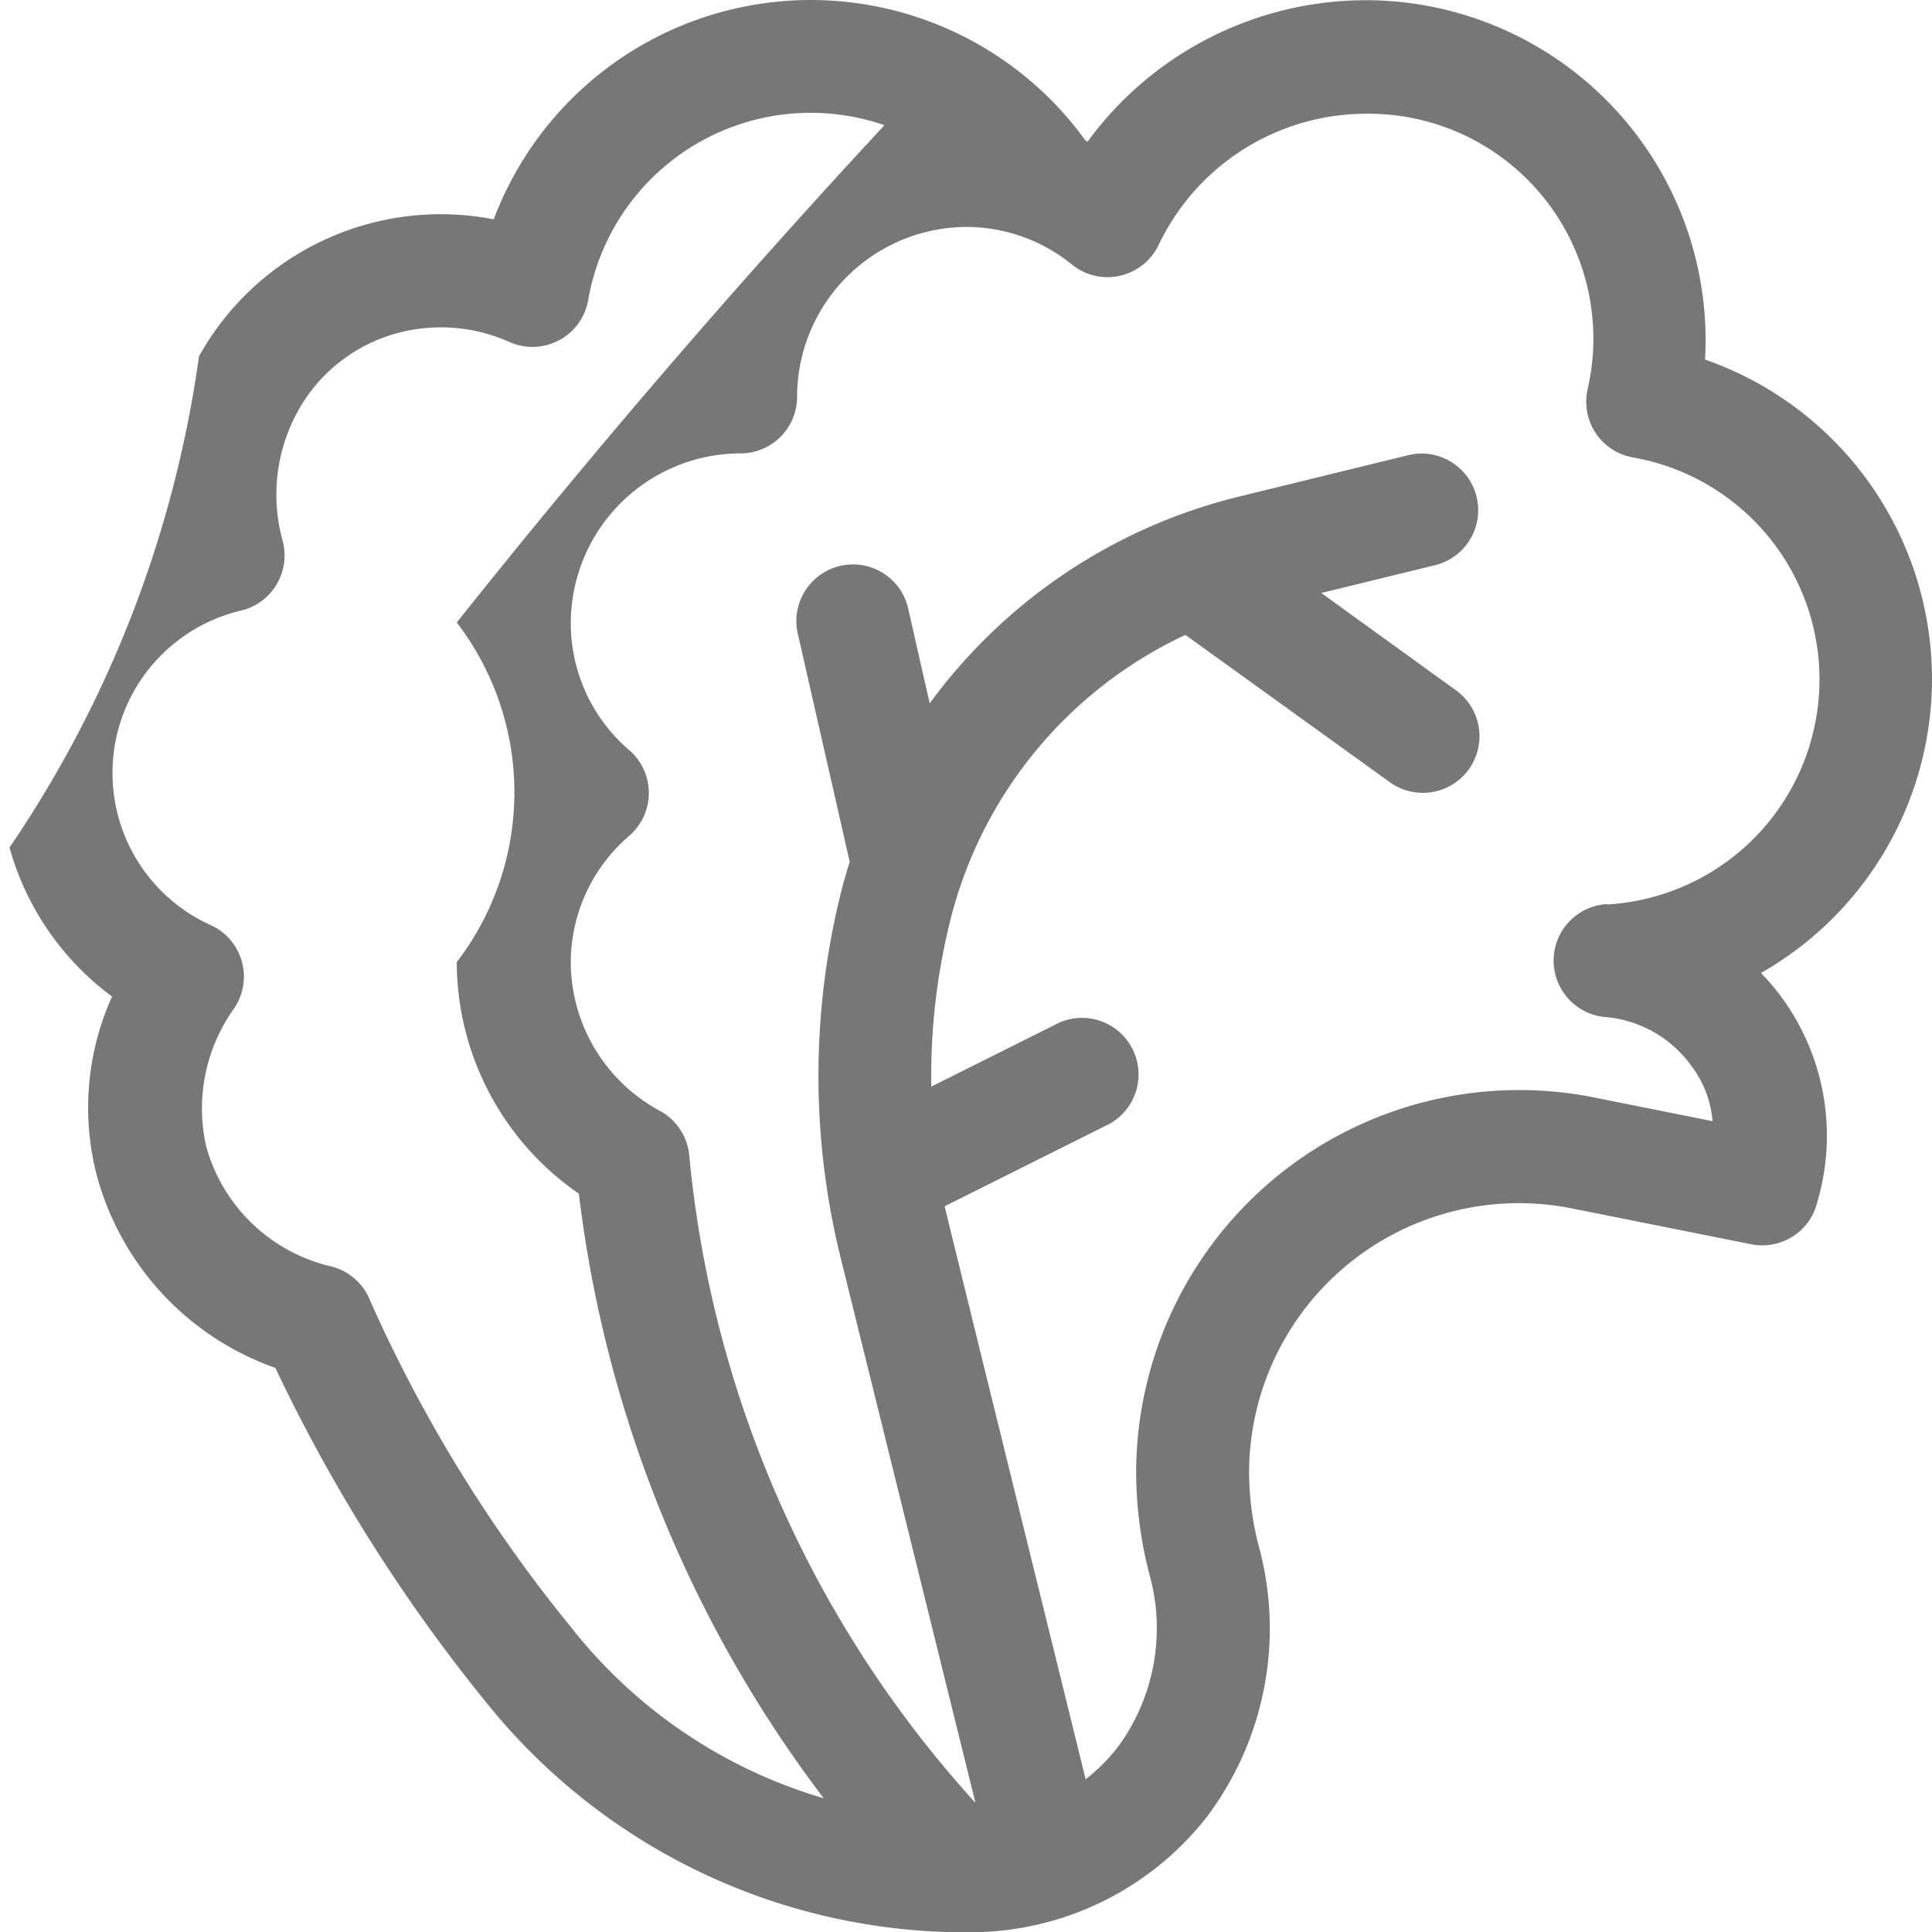
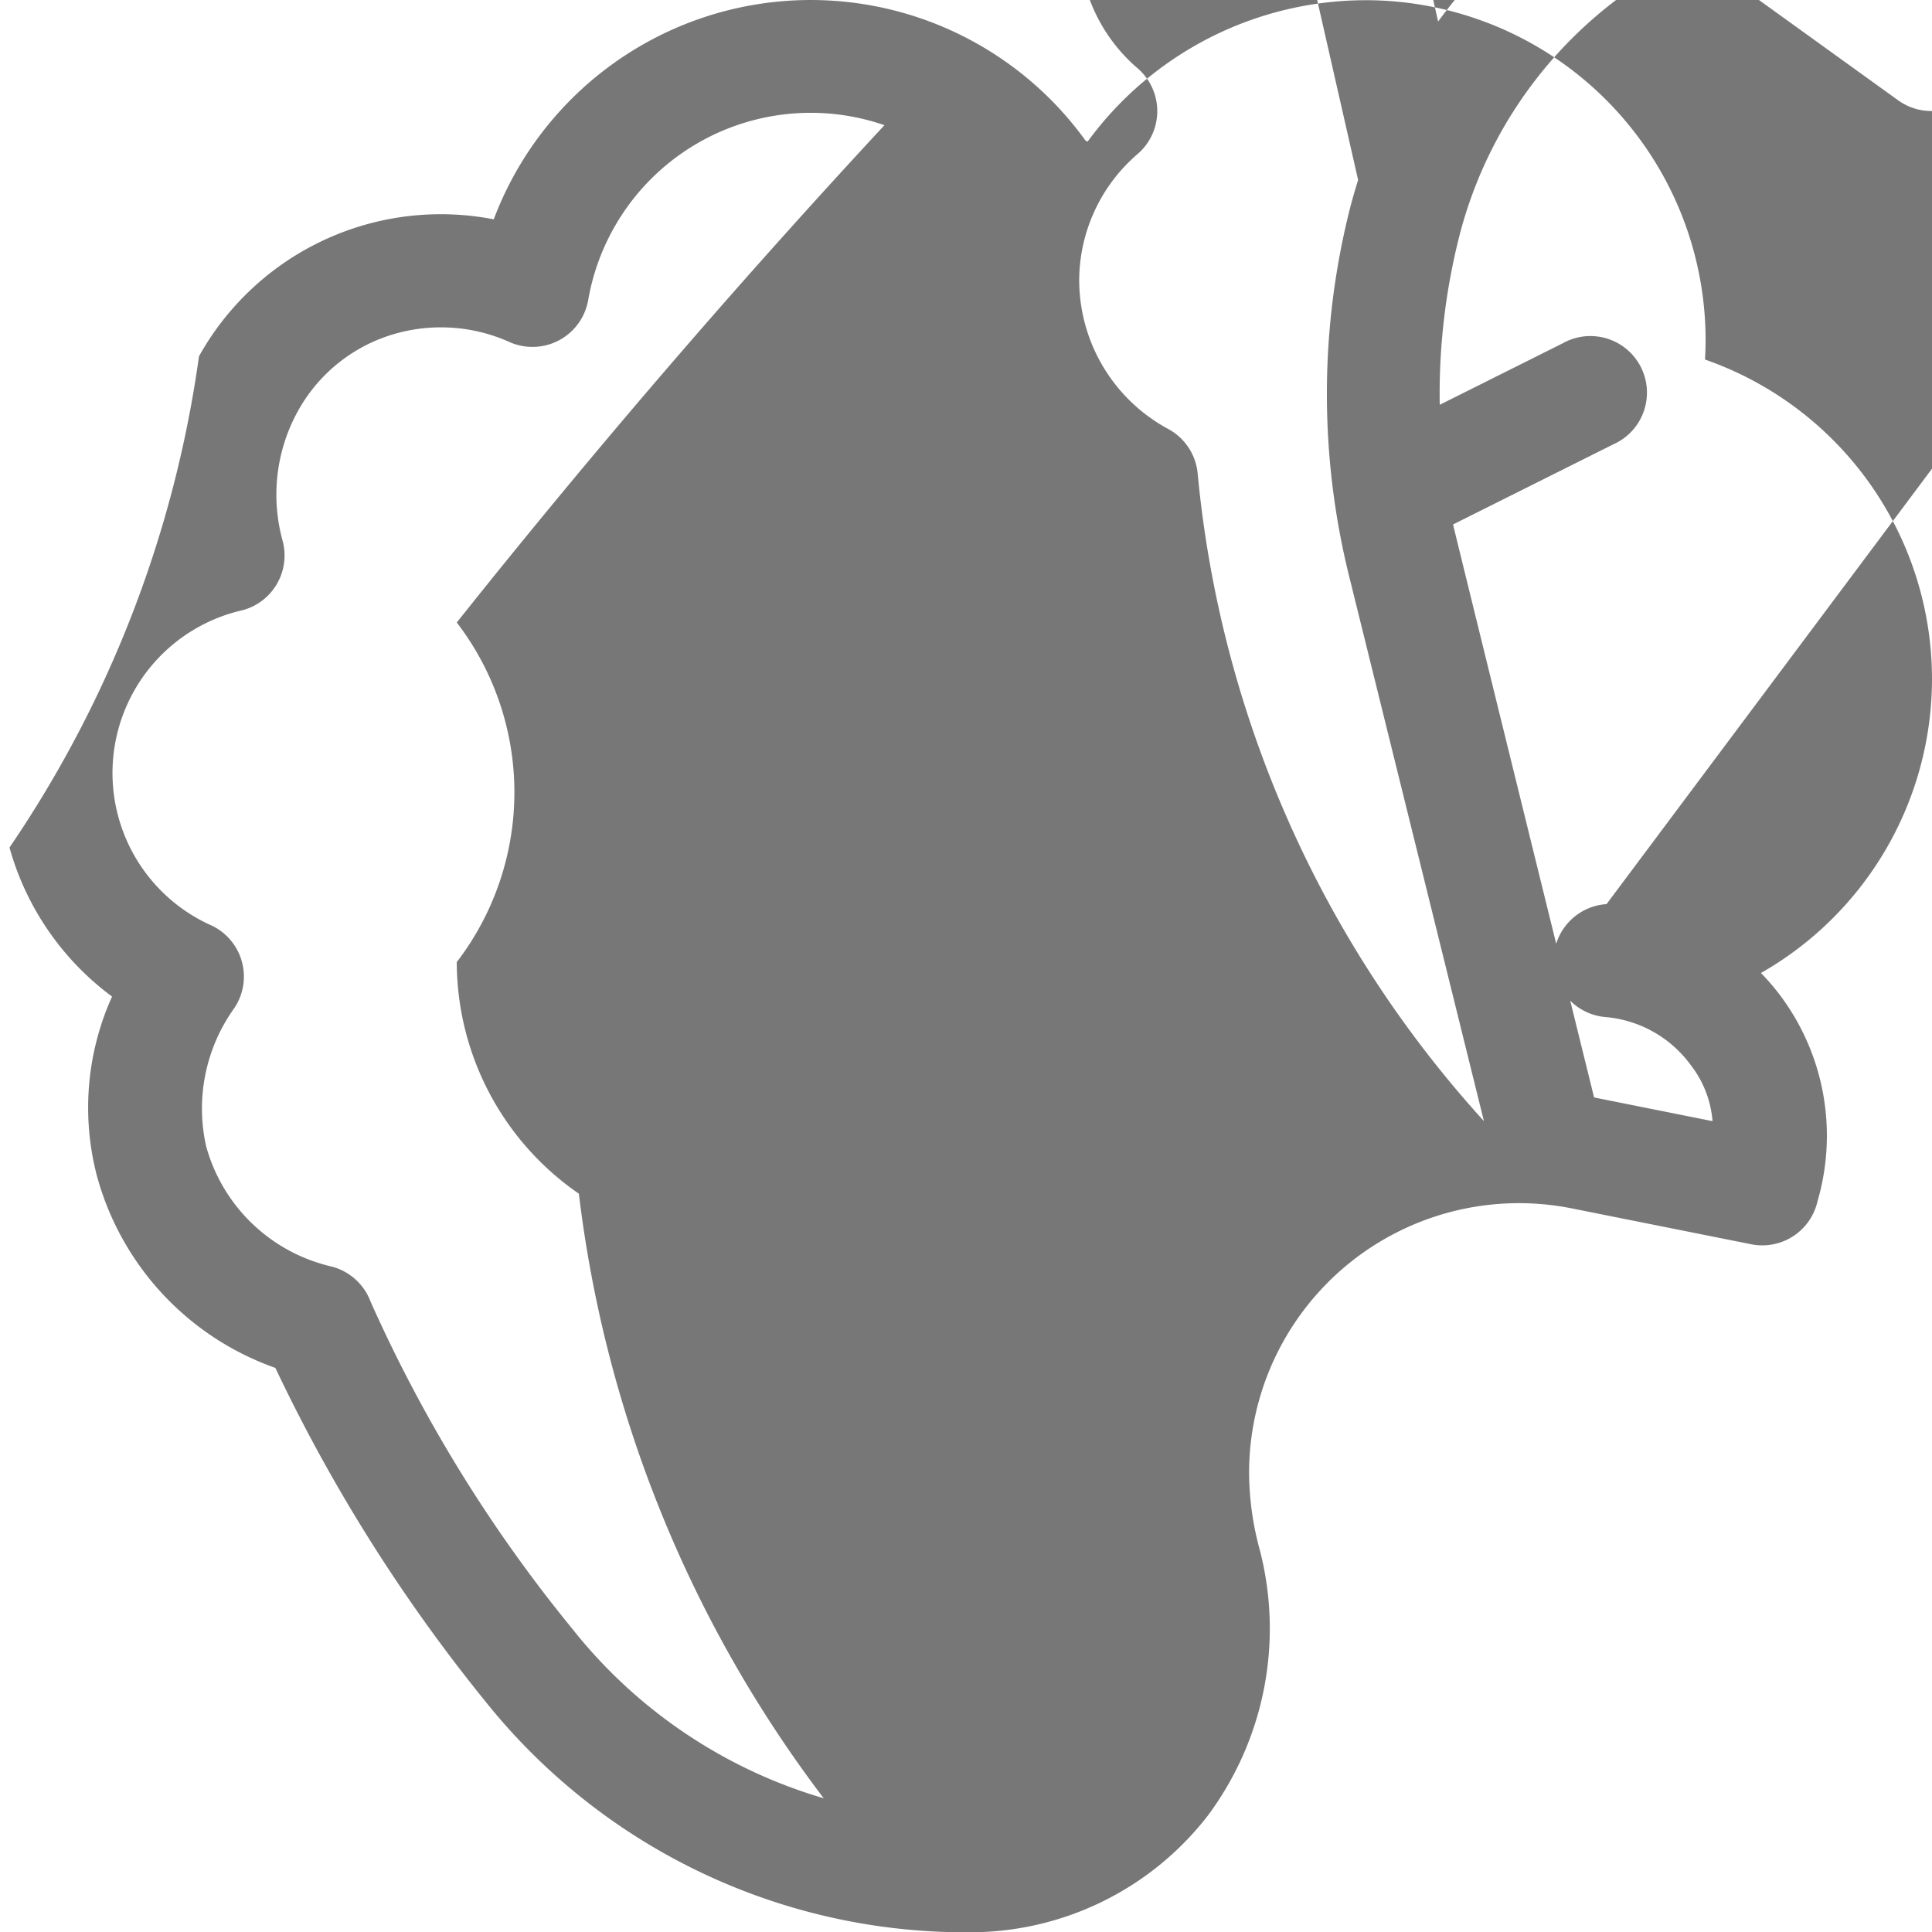
<svg xmlns="http://www.w3.org/2000/svg" width="28.69" height="28.693" viewBox="0 0 28.69 28.693">
  <defs>
    <style>.a{fill:#777;}</style>
  </defs>
-   <path class="a" d="M2219.049,1509.384a5.027,5.027,0,0,0-3.371-4.75c.006-.1.009-.2.009-.293a5.049,5.049,0,0,0-5.043-5.043,5.123,5.123,0,0,0-4.134,2.1l-.031-.015a5.031,5.031,0,0,0-8.788,1.169,4.11,4.11,0,0,0-4.377,2.034,17.141,17.141,0,0,1-2.814,7.295,4.132,4.132,0,0,0,1.523,2.213,4.008,4.008,0,0,0-.226,2.658,4.189,4.189,0,0,0,2.651,2.856,24.541,24.541,0,0,0,3.117,4.95,9.126,9.126,0,0,0,7.214,3.431,4.464,4.464,0,0,0,3.509-1.723,4.653,4.653,0,0,0,.782-3.942,4.4,4.4,0,0,1-.162-1.2,4.007,4.007,0,0,1,4.794-3.884l2.662.532a.84.84,0,0,0,.985-.639,3.475,3.475,0,0,0-.526-3.018,3.384,3.384,0,0,0-.314-.371A5.03,5.03,0,0,0,2219.049,1509.384Zm-20.172,14.122a21.475,21.475,0,0,1-3.016-4.884.842.842,0,0,0-.59-.522,2.517,2.517,0,0,1-1.851-1.784,2.556,2.556,0,0,1,.418-2.05.84.84,0,0,0-.328-1.223,2.479,2.479,0,0,1,.452-4.687.841.841,0,0,0,.594-1.03,2.571,2.571,0,0,1,.226-1.925,2.4,2.4,0,0,1,1.492-1.163,2.485,2.485,0,0,1,1.655.138.84.84,0,0,0,1.164-.622,3.354,3.354,0,0,1,4.4-2.6,128.436,128.436,0,0,0-6.351,7.385,4.143,4.143,0,0,1,0,5.043,4.186,4.186,0,0,0,1.813,3.439,18.484,18.484,0,0,0,3.636,8.978A7.43,7.43,0,0,1,2198.876,1523.506Zm15.339-10.785a.841.841,0,0,0-.018,1.677,1.752,1.752,0,0,1,1.267.711,1.563,1.563,0,0,1,.325.835l-1.759-.352a5.688,5.688,0,0,0-6.8,5.532,6.023,6.023,0,0,0,.216,1.621,2.981,2.981,0,0,1-.486,2.491,2.738,2.738,0,0,1-.48.481s-2.068-8.386-2.094-8.509l2.378-1.189a.84.84,0,1,0-.752-1.5l-1.824.912a9.525,9.525,0,0,1,.281-2.466,6.387,6.387,0,0,1,3.492-4.242l3.035,2.187a.84.84,0,0,0,.983-1.364l-2-1.445,1.713-.419a.841.841,0,0,0-.4-1.633l-2.57.629a8.066,8.066,0,0,0-4.558,3.062l-.313-1.379a.841.841,0,1,0-1.639.373l.764,3.359c-.048.153-.093.308-.132.465a11.25,11.25,0,0,0,0,5.425l2,8.085a16.608,16.608,0,0,1-4.251-9.619.841.841,0,0,0-.434-.657,2.516,2.516,0,0,1-1.325-2.2,2.483,2.483,0,0,1,.872-1.889.84.84,0,0,0,0-1.265,2.483,2.483,0,0,1-.872-1.889,2.524,2.524,0,0,1,2.521-2.521.841.841,0,0,0,.84-.841,2.525,2.525,0,0,1,2.522-2.522,2.488,2.488,0,0,1,1.563.562.841.841,0,0,0,1.286-.3,3.416,3.416,0,0,1,3.091-1.943,3.339,3.339,0,0,1,3.276,4.094.841.841,0,0,0,.674,1.01,3.347,3.347,0,0,1-.378,6.638Z" transform="translate(-2190.359 -1499.295)" />
+   <path class="a" d="M2219.049,1509.384a5.027,5.027,0,0,0-3.371-4.75c.006-.1.009-.2.009-.293a5.049,5.049,0,0,0-5.043-5.043,5.123,5.123,0,0,0-4.134,2.1l-.031-.015a5.031,5.031,0,0,0-8.788,1.169,4.11,4.11,0,0,0-4.377,2.034,17.141,17.141,0,0,1-2.814,7.295,4.132,4.132,0,0,0,1.523,2.213,4.008,4.008,0,0,0-.226,2.658,4.189,4.189,0,0,0,2.651,2.856,24.541,24.541,0,0,0,3.117,4.95,9.126,9.126,0,0,0,7.214,3.431,4.464,4.464,0,0,0,3.509-1.723,4.653,4.653,0,0,0,.782-3.942,4.4,4.4,0,0,1-.162-1.2,4.007,4.007,0,0,1,4.794-3.884l2.662.532a.84.84,0,0,0,.985-.639,3.475,3.475,0,0,0-.526-3.018,3.384,3.384,0,0,0-.314-.371A5.03,5.03,0,0,0,2219.049,1509.384Zm-20.172,14.122a21.475,21.475,0,0,1-3.016-4.884.842.842,0,0,0-.59-.522,2.517,2.517,0,0,1-1.851-1.784,2.556,2.556,0,0,1,.418-2.05.84.84,0,0,0-.328-1.223,2.479,2.479,0,0,1,.452-4.687.841.841,0,0,0,.594-1.03,2.571,2.571,0,0,1,.226-1.925,2.4,2.4,0,0,1,1.492-1.163,2.485,2.485,0,0,1,1.655.138.84.84,0,0,0,1.164-.622,3.354,3.354,0,0,1,4.4-2.6,128.436,128.436,0,0,0-6.351,7.385,4.143,4.143,0,0,1,0,5.043,4.186,4.186,0,0,0,1.813,3.439,18.484,18.484,0,0,0,3.636,8.978A7.43,7.43,0,0,1,2198.876,1523.506Zm15.339-10.785a.841.841,0,0,0-.018,1.677,1.752,1.752,0,0,1,1.267.711,1.563,1.563,0,0,1,.325.835l-1.759-.352s-2.068-8.386-2.094-8.509l2.378-1.189a.84.84,0,1,0-.752-1.5l-1.824.912a9.525,9.525,0,0,1,.281-2.466,6.387,6.387,0,0,1,3.492-4.242l3.035,2.187a.84.84,0,0,0,.983-1.364l-2-1.445,1.713-.419a.841.841,0,0,0-.4-1.633l-2.57.629a8.066,8.066,0,0,0-4.558,3.062l-.313-1.379a.841.841,0,1,0-1.639.373l.764,3.359c-.048.153-.093.308-.132.465a11.25,11.25,0,0,0,0,5.425l2,8.085a16.608,16.608,0,0,1-4.251-9.619.841.841,0,0,0-.434-.657,2.516,2.516,0,0,1-1.325-2.2,2.483,2.483,0,0,1,.872-1.889.84.84,0,0,0,0-1.265,2.483,2.483,0,0,1-.872-1.889,2.524,2.524,0,0,1,2.521-2.521.841.841,0,0,0,.84-.841,2.525,2.525,0,0,1,2.522-2.522,2.488,2.488,0,0,1,1.563.562.841.841,0,0,0,1.286-.3,3.416,3.416,0,0,1,3.091-1.943,3.339,3.339,0,0,1,3.276,4.094.841.841,0,0,0,.674,1.01,3.347,3.347,0,0,1-.378,6.638Z" transform="translate(-2190.359 -1499.295)" />
</svg>